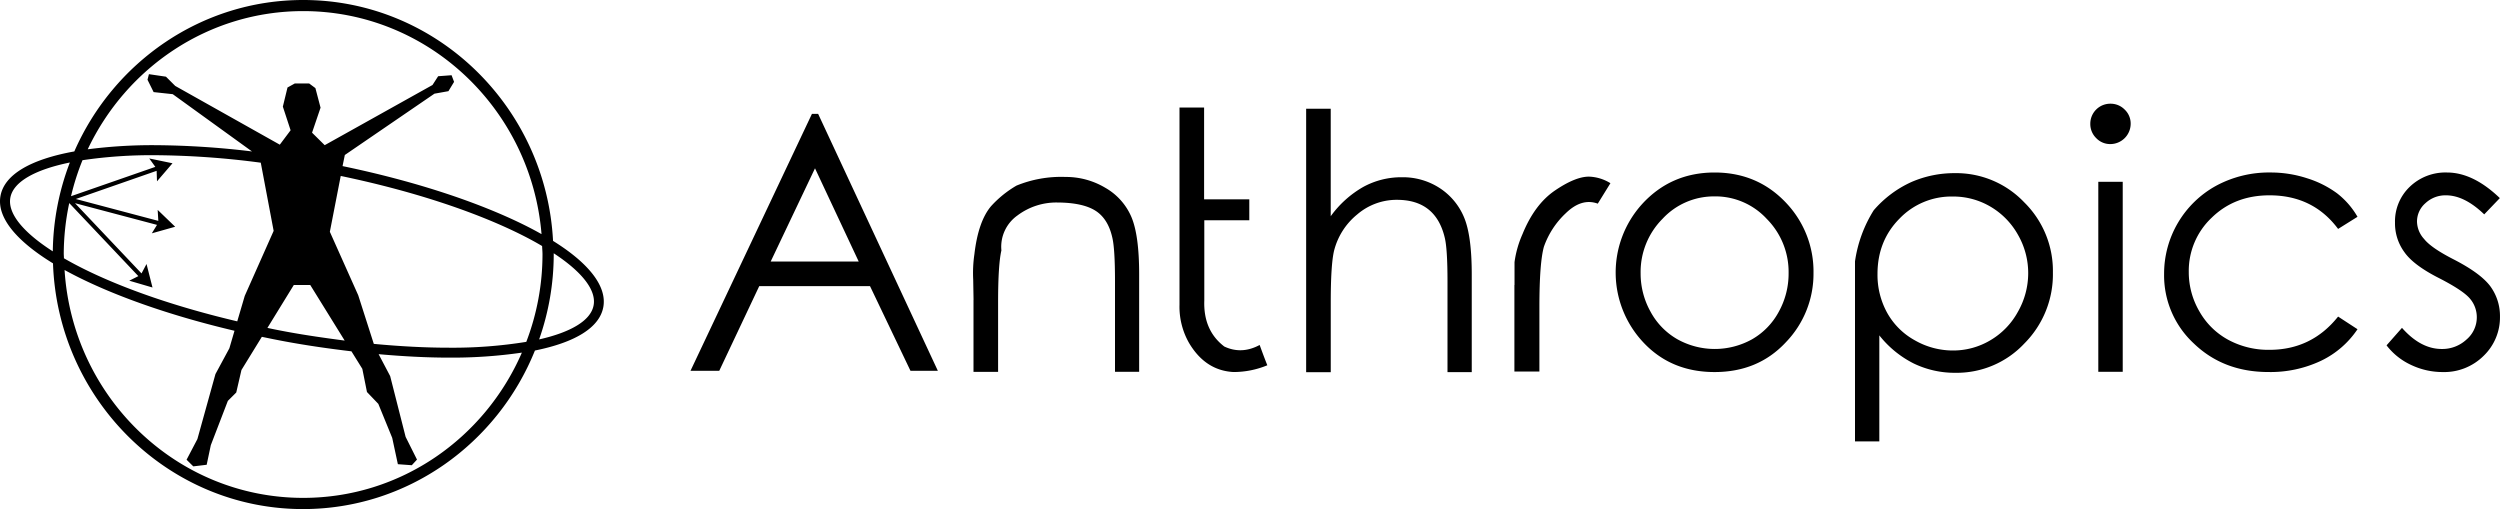
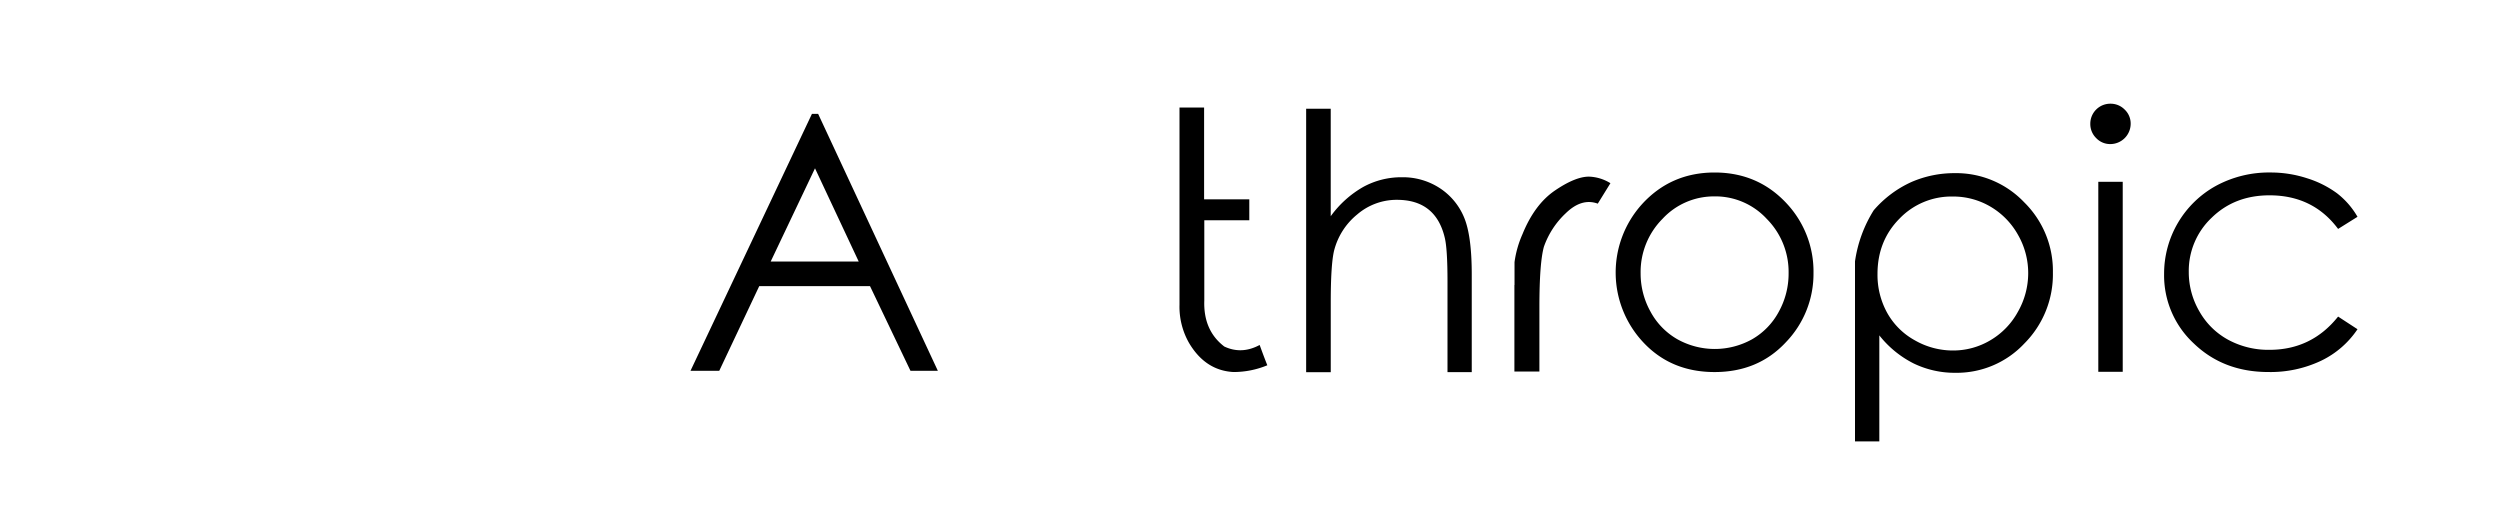
<svg xmlns="http://www.w3.org/2000/svg" id="Layer_1" data-name="Layer 1" width="1000" height="203.61" viewBox="0 0 1000 203.61">
  <title>Anthropics Logo 2016 (1000x180)</title>
  <path d="M327.26,45.56l47.88,102.76H364.19L348,114.44H303.7l-16,33.88H276.2L324.77,45.56h2.49ZM326,67.32L308.28,104.6h35.2Z" />
-   <path d="M389.42,119.91l-0.14-8.11a51.66,51.66,0,0,1,.48-10.12q1.52-13.09,6.65-19.19a42.75,42.75,0,0,1,10.19-8.25,47.16,47.16,0,0,1,19.61-3.46,30.66,30.66,0,0,1,15.9,4.33,24.53,24.53,0,0,1,10.43,11.64q3.12,7.31,3.12,22.9v39.08H446V112.5q0-13.16-1.11-17.6-1.73-7.55-6.86-10.71T422.81,81A25.87,25.87,0,0,0,407,86.17a15.34,15.34,0,0,0-6.44,14q-1.32,5.68-1.32,20.72v27.85h-9.84V119.91Z" />
  <path d="M506.93,146.11a35.2,35.2,0,0,1-13.58,2.7q-11.22-.62-17.74-11.64a29.22,29.22,0,0,1-3.81-15.24V43h9.84V79.72h18.08v8.38h-18v32.15q-0.42,11.92,8,18.36,6.93,3.26,14.14-.62Q505.75,143.19,506.93,146.11Z" />
  <path d="M522.45,43.49h9.84v43a41.19,41.19,0,0,1,13-11.71,31.67,31.67,0,0,1,15.42-3.88,27,27,0,0,1,15.17,4.33,25.73,25.73,0,0,1,9.7,11.61q3.12,7.28,3.12,22.94v39.08H579V112.64q0-13.17-1.11-17.6-1.8-7.55-6.58-11.33t-12.54-3.78a24.2,24.2,0,0,0-15.9,5.86,27.31,27.31,0,0,0-9.25,14.52q-1.32,5.54-1.32,20.72v27.85h-9.84V43.49Z" />
  <path d="M605.81,114v-9.15A41,41,0,0,1,609,93.65q4.85-11.92,13-17.46t13.58-5.54a17.35,17.35,0,0,1,8.59,2.63l-5.06,8.18q-6.44-2.35-12.78,3.81a33.61,33.61,0,0,0-8.77,13.44q-1.8,6.44-1.8,24.18V148.6h-10V114Z" />
  <path d="M685.84,69q17.53,0,29.1,12.68a39.8,39.8,0,0,1,10.46,27.51,39.4,39.4,0,0,1-11.09,27.75q-11.09,11.88-28.48,11.88t-28.51-11.88a40.78,40.78,0,0,1-.59-55.19Q668.31,69,685.84,69Zm0,9.56a28,28,0,0,0-20.86,9,30.13,30.13,0,0,0-8.73,21.76,31.23,31.23,0,0,0,4,15.42,27.92,27.92,0,0,0,10.77,11,30.7,30.7,0,0,0,29.76,0,27.79,27.79,0,0,0,10.71-11,31.46,31.46,0,0,0,3.95-15.42,30.12,30.12,0,0,0-8.73-21.76A28,28,0,0,0,685.84,78.55Z" />
  <path d="M764.52,72.83a42.93,42.93,0,0,1,17.42-3.57A37.55,37.55,0,0,1,809.66,80.9,38.48,38.48,0,0,1,821.16,109a39.16,39.16,0,0,1-11.43,28.41,37.06,37.06,0,0,1-27.51,11.71,37.65,37.65,0,0,1-16.7-3.71,41,41,0,0,1-13.79-11.26v42.41H742v-72a52.4,52.4,0,0,1,7.48-20.44A43.69,43.69,0,0,1,764.52,72.83Zm-4.75,14.65Q751,96.36,751,109.59a31.39,31.39,0,0,0,3.88,15.56,28.25,28.25,0,0,0,11.09,11,30.63,30.63,0,0,0,15.24,4.05,29.05,29.05,0,0,0,14.86-4.05,29.66,29.66,0,0,0,11.09-11.43,31.19,31.19,0,0,0,4.12-15.42,30.69,30.69,0,0,0-4.09-15.38,29.92,29.92,0,0,0-11-11.26,29.33,29.33,0,0,0-15.14-4.05A28.81,28.81,0,0,0,759.77,87.48Z" />
  <path d="M844.17,41.48a7.86,7.86,0,0,1,5.71,2.36,7.69,7.69,0,0,1,2.39,5.68,8.16,8.16,0,0,1-8.11,8.11,7.68,7.68,0,0,1-5.68-2.39,7.85,7.85,0,0,1-2.36-5.72A8,8,0,0,1,844.17,41.48Zm-4.85,31.25h9.77v76h-9.77v-76Z" />
  <path d="M943,86.72l-7.76,4.85q-10-13.44-27.44-13.44-13.93,0-23.11,8.94a29.22,29.22,0,0,0-9.18,21.76,31.08,31.08,0,0,0,4.23,15.7,29.34,29.34,0,0,0,11.57,11.4,33.77,33.77,0,0,0,16.49,4q16.84,0,27.44-13.3l7.76,5.06a36.49,36.49,0,0,1-14.65,12.65,47.31,47.31,0,0,1-21,4.47q-17.95,0-29.83-11.43a37.11,37.11,0,0,1-11.88-27.78,40.1,40.1,0,0,1,20.82-35.3A44.41,44.41,0,0,1,908.26,69a46.68,46.68,0,0,1,14.52,2.29,40.56,40.56,0,0,1,12,6A32.11,32.11,0,0,1,943,86.72Z" />
-   <path d="M999.93,79.24l-6.24,6.51q-7.9-7.62-15.31-7.62a11.66,11.66,0,0,0-8.18,3.12,9.73,9.73,0,0,0-3.4,7.41,10.57,10.57,0,0,0,2.84,6.93q2.77,3.53,11.71,8.11,10.95,5.61,14.83,10.88a20.13,20.13,0,0,1,3.81,12,21.34,21.34,0,0,1-6.55,15.76,22.36,22.36,0,0,1-16.39,6.48A29.3,29.3,0,0,1,964.49,146a26.25,26.25,0,0,1-9.87-7.86l6.17-7q7.48,8.45,15.87,8.45a14.2,14.2,0,0,0,9.94-3.78,11.64,11.64,0,0,0,4.12-8.83,11.4,11.4,0,0,0-2.7-7.48q-2.7-3.26-12.26-8.18-10.32-5.2-14-10.46A19.47,19.47,0,0,1,958,89.08a19.15,19.15,0,0,1,5.92-14.38A20.55,20.55,0,0,1,978.8,69Q989.26,69,999.93,79.24Z" />
-   <path d="M221.22,96.36C218.41,42.76,174.71,0,121.27,0,80.48,0,45.35,24.94,29.73,60.57,12.19,63.74,1.76,69.84.2,78.34c-1.54,8.34,5.87,17.74,21,27,1.85,54.49,46,98.29,100,98.29,41.88,0,77.81-26.27,92.77-63.42,16.22-3.27,25.84-9.22,27.35-17.36S235.81,105.43,221.22,96.36ZM121.27,4.44c50.09,0,91.25,39.34,95.34,89.21-2.08-1.17-4.26-2.34-6.59-3.5-19.22-9.56-44.85-17.86-73-23.71L137.93,62l35.85-24.53,5.59-1,2.26-3.72-1-2.66-5.37.4L173,34,129.88,58.07l-5.06-5,3.4-10-2.06-7.83-2.49-1.85h-5.76L115,35l-1.86,7.65,3.1,9.46-4.32,5.76L70.09,34.37l-3.71-3.7-6.81-1L59,31.9l2.45,4.94,7.65,0.83L100.8,60.58a335.85,335.85,0,0,0-38.71-2.51,200.84,200.84,0,0,0-27,1.65C50.53,27.09,83.3,4.44,121.27,4.44ZM217,101.8a98.11,98.11,0,0,1-6.48,34.94,183.84,183.84,0,0,1-31,2.34c-9.44,0-19.54-.54-30-1.53l-6.23-19.45L131.94,92.72l4.35-22.34c27.75,5.78,53,13.95,71.93,23.36,3.11,1.55,6,3.11,8.62,4.67C216.89,99.55,217,100.66,217,101.8Zm-191.5,0a98.77,98.77,0,0,1,2.2-20.57l27.64,29.22-3.64,1.83L61,115l-2.39-9.4-2,3.77L30,81.27,62.8,89.95l-2.07,3.38,9.34-2.63-7-6.74,0.26,4.39-33-8.75L62.65,68.33l0.15,4.2L69,65.31l-9.3-1.93,2.43,3.37L28.41,78.48A97.83,97.83,0,0,1,33,64.08a189.55,189.55,0,0,1,29.08-2,337,337,0,0,1,42.23,3l5.15,27.27-11.56,26-3,10.19c-23.65-5.57-45.06-12.84-61.57-21.07-2.77-1.38-5.35-2.77-7.76-4.16C25.58,102.77,25.52,102.29,25.52,101.8ZM63.36,89l-0.07.12,0.07-.25V89ZM117.52,114h6.58l13.77,22.23c-7.58-1-15.25-2.07-23-3.5-2.66-.49-5.28-1-7.9-1.57ZM4.14,79.07C5.3,72.75,13.9,67.88,27.94,65a102.51,102.51,0,0,0-6.82,35.54C9.09,92.82,3,85.26,4.14,79.07ZM121.27,199.15C70.52,199.15,29,158.78,25.83,108c1.83,1,3.73,2,5.74,3,16.72,8.31,38.35,15.67,62.23,21.31l-2.05,7-5.57,10.32-7.22,26-4.33,8.26,2.69,2.66,5.35-.64,1.65-7.83,6.82-17.73L94.5,157,96.58,148l8.16-13.27c3.12,0.65,6.24,1.29,9.41,1.87,8.92,1.65,17.75,2.9,26.43,3.93l4.35,7,1.86,9.28,4.54,4.74,5.56,13.6,2.26,10.53,5.57,0.41,2.08-2.25-4.55-9.09-6.18-24.31-4.62-8.77c9.73,0.87,19.18,1.38,28,1.38a194.36,194.36,0,0,0,29.3-2C193.9,175.25,160.31,199.15,121.27,199.15Zm116.17-77c-1.11,6-8.94,10.71-21.79,13.62a102.51,102.51,0,0,0,5.84-33.92c0-.18,0-0.36,0-0.54C232.85,108.76,238.56,116.08,237.45,122.1Z" />
</svg>